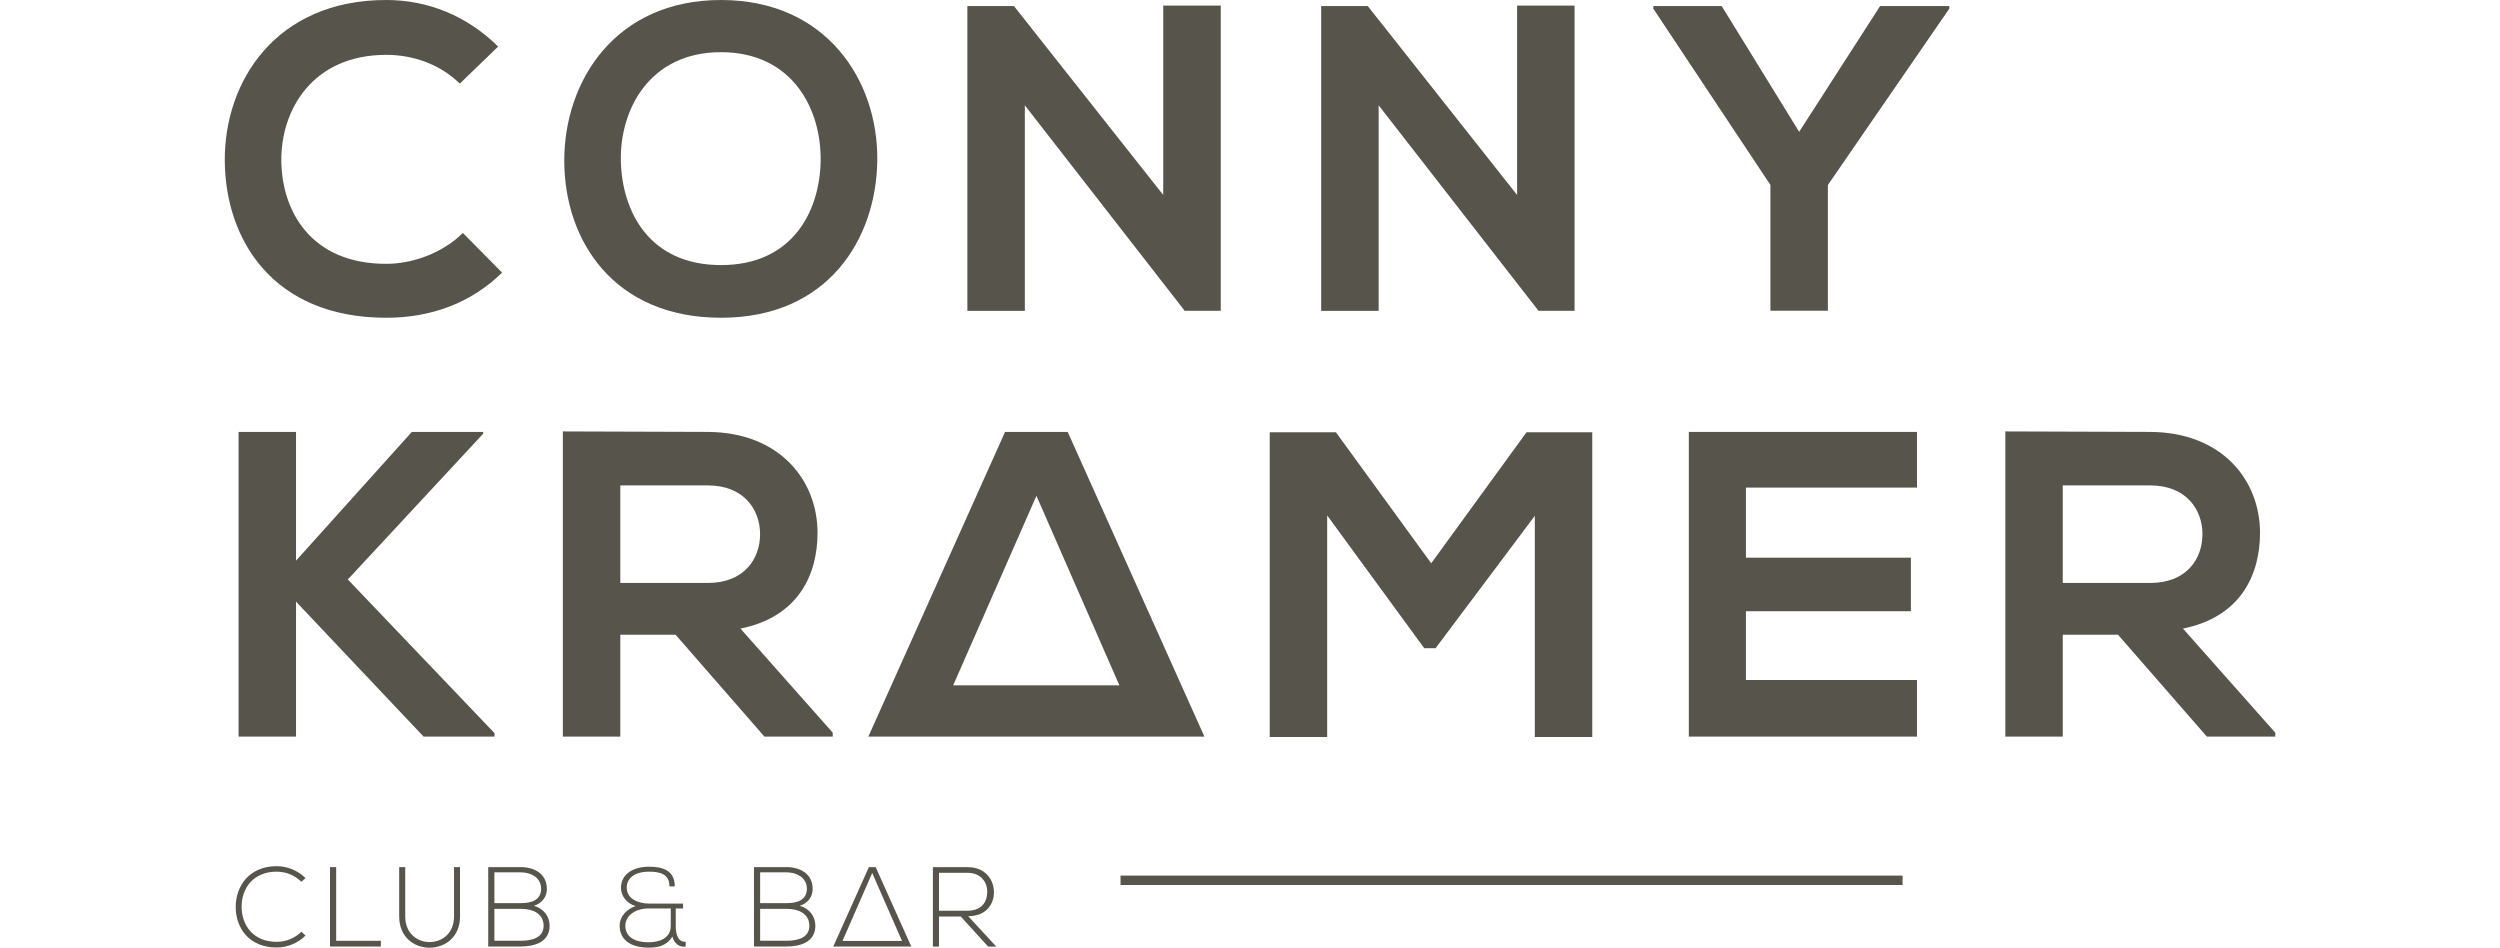
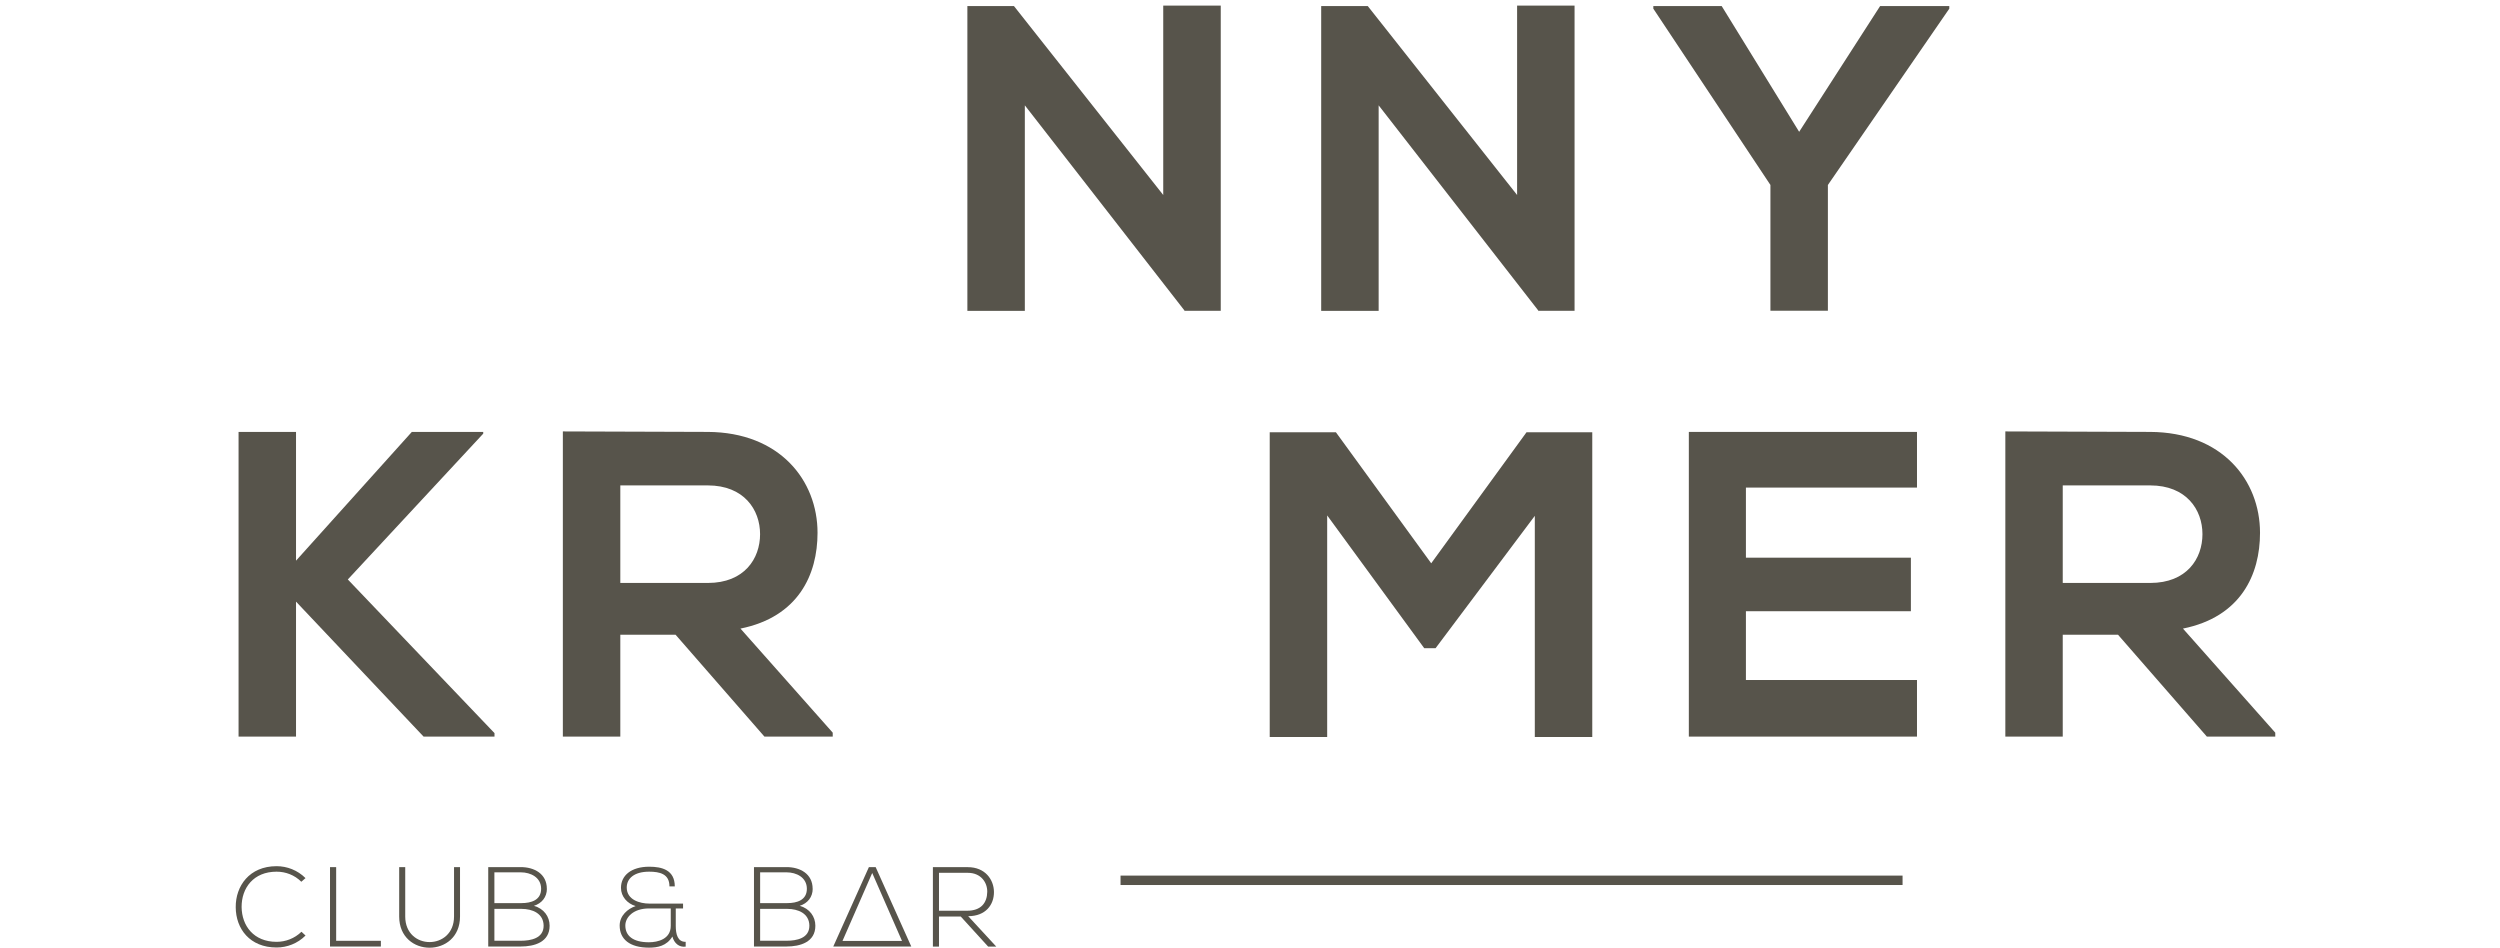
<svg xmlns="http://www.w3.org/2000/svg" id="Ebene_1" data-name="Ebene 1" viewBox="0 0 459 174">
  <defs>
    <style>
      .cls-1 {
        fill: #57544b;
        stroke-width: 0px;
      }
    </style>
  </defs>
-   <path class="cls-1" d="m92.19,50.04c-5.75,5.67-13.19,8.3-21.27,8.3-20.78,0-29.57-14.31-29.65-28.85-.08-14.63,9.44-29.49,29.65-29.49,7.6,0,14.79,2.87,20.54,8.55l-7.04,6.8c-3.68-3.6-8.63-5.28-13.51-5.28-13.5,0-19.34,10.08-19.26,19.43.08,9.27,5.44,18.94,19.26,18.94,4.88,0,10.39-2,14.07-5.67l7.2,7.28Z" />
-   <path class="cls-1" d="m161.07,29.41c-.16,14.46-9.03,28.93-28.69,28.93s-28.78-14.14-28.78-28.85S113.04,0,132.38,0s28.85,14.78,28.69,29.41Zm-47.08.24c.24,9.18,5.2,19.02,18.38,19.02s18.14-9.91,18.3-19.11c.16-9.42-5.11-19.98-18.3-19.98s-18.62,10.64-18.38,20.07Z" />
  <path class="cls-1" d="m213.57,1.03h10.56v56.03h-6.56v.08l-29.41-37.8v37.73h-10.55V1.11h8.55l27.41,34.69V1.03Z" />
  <path class="cls-1" d="m278.54,1.03h10.55v56.03h-6.56v.08l-29.41-37.8v37.73h-10.55V1.11h8.55l27.42,34.69V1.03Z" />
  <path class="cls-1" d="m330.32,24.21l14.87-23.1h12.7v.48l-22.29,32.37v23.09h-10.55v-23.09L303.55,1.59v-.48h12.55l14.23,23.1Z" />
  <path class="cls-1" d="m88.72,79.62l-24.86,26.77,26.93,28.21v.64h-13.02l-23.42-24.78v24.78h-10.55v-55.94h10.55v23.64l21.26-23.64h13.11v.32Z" />
  <path class="cls-1" d="m152.89,135.24h-12.54l-16.31-18.7h-10.15v18.7h-10.55v-56.03c8.87,0,17.74.09,26.62.09,13.18.07,20.14,8.87,20.14,18.53,0,7.67-3.52,15.43-14.15,17.58l16.94,19.11v.72Zm-39-46.12v17.91h16.07c6.71,0,9.59-4.47,9.59-8.96s-2.96-8.95-9.59-8.95h-16.07Z" />
  <path class="cls-1" d="m281.79,94.71l-18.22,24.3h-2.08l-17.82-24.38v40.68h-10.55v-55.95h12.15l17.5,24.06,17.5-24.06h12.07v55.95h-10.55v-40.61Z" />
  <path class="cls-1" d="m351.96,135.24h-41.89v-55.94h41.89v10.22h-31.41v12.87h30.29v9.83h-30.29v12.63h31.41v10.39Z" />
  <path class="cls-1" d="m417.73,135.24h-12.55l-16.31-18.7h-10.15v18.7h-10.54v-56.03c8.87,0,17.74.09,26.61.09,13.19.07,20.15,8.87,20.15,18.53,0,7.67-3.52,15.43-14.15,17.58l16.95,19.11v.72Zm-39.01-46.12v17.91h16.06c6.72,0,9.59-4.47,9.59-8.96s-2.96-8.95-9.59-8.95h-16.06Z" />
  <rect class="cls-1" x="205.73" y="160.76" width="143.58" height="1.73" />
-   <path class="cls-1" d="m196.04,79.3h-11.51l-25.1,55.94h61.7l-25.1-55.94Zm-21.04,46.53l15.29-34.8,15.23,34.8h-30.52Z" />
  <g>
    <path class="cls-1" d="m56.09,171.77c-1.46,1.46-3.4,2.19-5.31,2.19-4.92,0-7.48-3.44-7.5-7.38-.04-3.9,2.5-7.55,7.5-7.55,1.91,0,3.85.73,5.31,2.19l-.77.67c-1.25-1.25-2.89-1.85-4.54-1.85-4.25,0-6.44,3-6.42,6.5.04,3.43,2.21,6.38,6.42,6.38,1.65,0,3.31-.62,4.57-1.85l.75.7Z" />
    <path class="cls-1" d="m61.72,159.2v13.53h8.21v1.06h-9.34v-14.58h1.12Z" />
    <path class="cls-1" d="m84.46,159.2v9.07c0,7.63-11.17,7.65-11.17,0v-9.07h1.11v9.07c0,6.27,8.96,6.25,8.96,0v-9.07h1.11Z" />
    <path class="cls-1" d="m100.41,163.18c0,1.51-.92,2.67-2.38,3.13,1.83.51,2.88,1.98,2.88,3.66,0,3.01-2.79,3.81-5.3,3.81h-5.97v-14.58h5.97c2.46,0,4.79,1.21,4.79,3.98Zm-9.64,2.63h5c1.74,0,3.58-.54,3.58-2.63s-1.92-3.02-3.73-3.02h-4.85v5.64Zm0,6.91h4.85c1.84,0,4.19-.44,4.19-2.76-.02-2.27-2.08-3.09-4.04-3.09h-5v5.84Z" />
    <path class="cls-1" d="m122.91,162.73c0-2.29-1.8-2.69-3.73-2.69-2.79,0-4.13,1.29-4.11,2.94.02,2.23,2.4,2.92,4.15,2.92h6.19v.89h-1.34v3.19c0,1.56.36,2.97,1.82,2.94v.88c-1.19.17-2.12-.62-2.44-1.85-1.06,1.74-2.73,2.04-4.29,2.04-3.54,0-5.39-1.55-5.39-4.06,0-1.82,1.48-3.09,2.93-3.57-1.52-.46-2.69-1.73-2.69-3.35,0-2.25,1.86-3.88,5.19-3.88,2.33,0,4.69.6,4.69,3.61h-.97Zm.24,4.06h-4c-2.88,0-4.34,1.63-4.34,3.13,0,1.87,1.37,3.08,4.32,3.08,1.66,0,4.02-.58,4.02-3.02v-3.19Z" />
    <path class="cls-1" d="m149.21,163.18c0,1.51-.92,2.67-2.38,3.13,1.83.51,2.87,1.98,2.87,3.66,0,3.01-2.79,3.81-5.29,3.81h-5.98v-14.58h5.98c2.46,0,4.79,1.21,4.79,3.98Zm-9.65,2.63h5c1.75,0,3.58-.54,3.58-2.63s-1.92-3.02-3.73-3.02h-4.85v5.64Zm0,6.91h4.85c1.84,0,4.19-.44,4.19-2.76-.02-2.27-2.09-3.09-4.04-3.09h-5v5.84Z" />
    <path class="cls-1" d="m182.9,173.79h-1.48l-5.03-5.52h-3.99v5.52h-1.12v-14.58h6.42c3.16,0,4.77,2.27,4.79,4.55.02,2.37-1.54,4.45-4.73,4.45l5.15,5.58Zm-10.5-6.58h5.17c2.54,0,3.66-1.44,3.69-3.48.02-1.7-1.15-3.48-3.56-3.48h-5.3v6.96Z" />
    <path class="cls-1" d="m160.77,159.2h-1.24l-6.54,14.58h14.32l-6.54-14.58Zm-6.09,13.56l5.46-12.48,5.47,12.48h-10.93Z" />
  </g>
</svg>